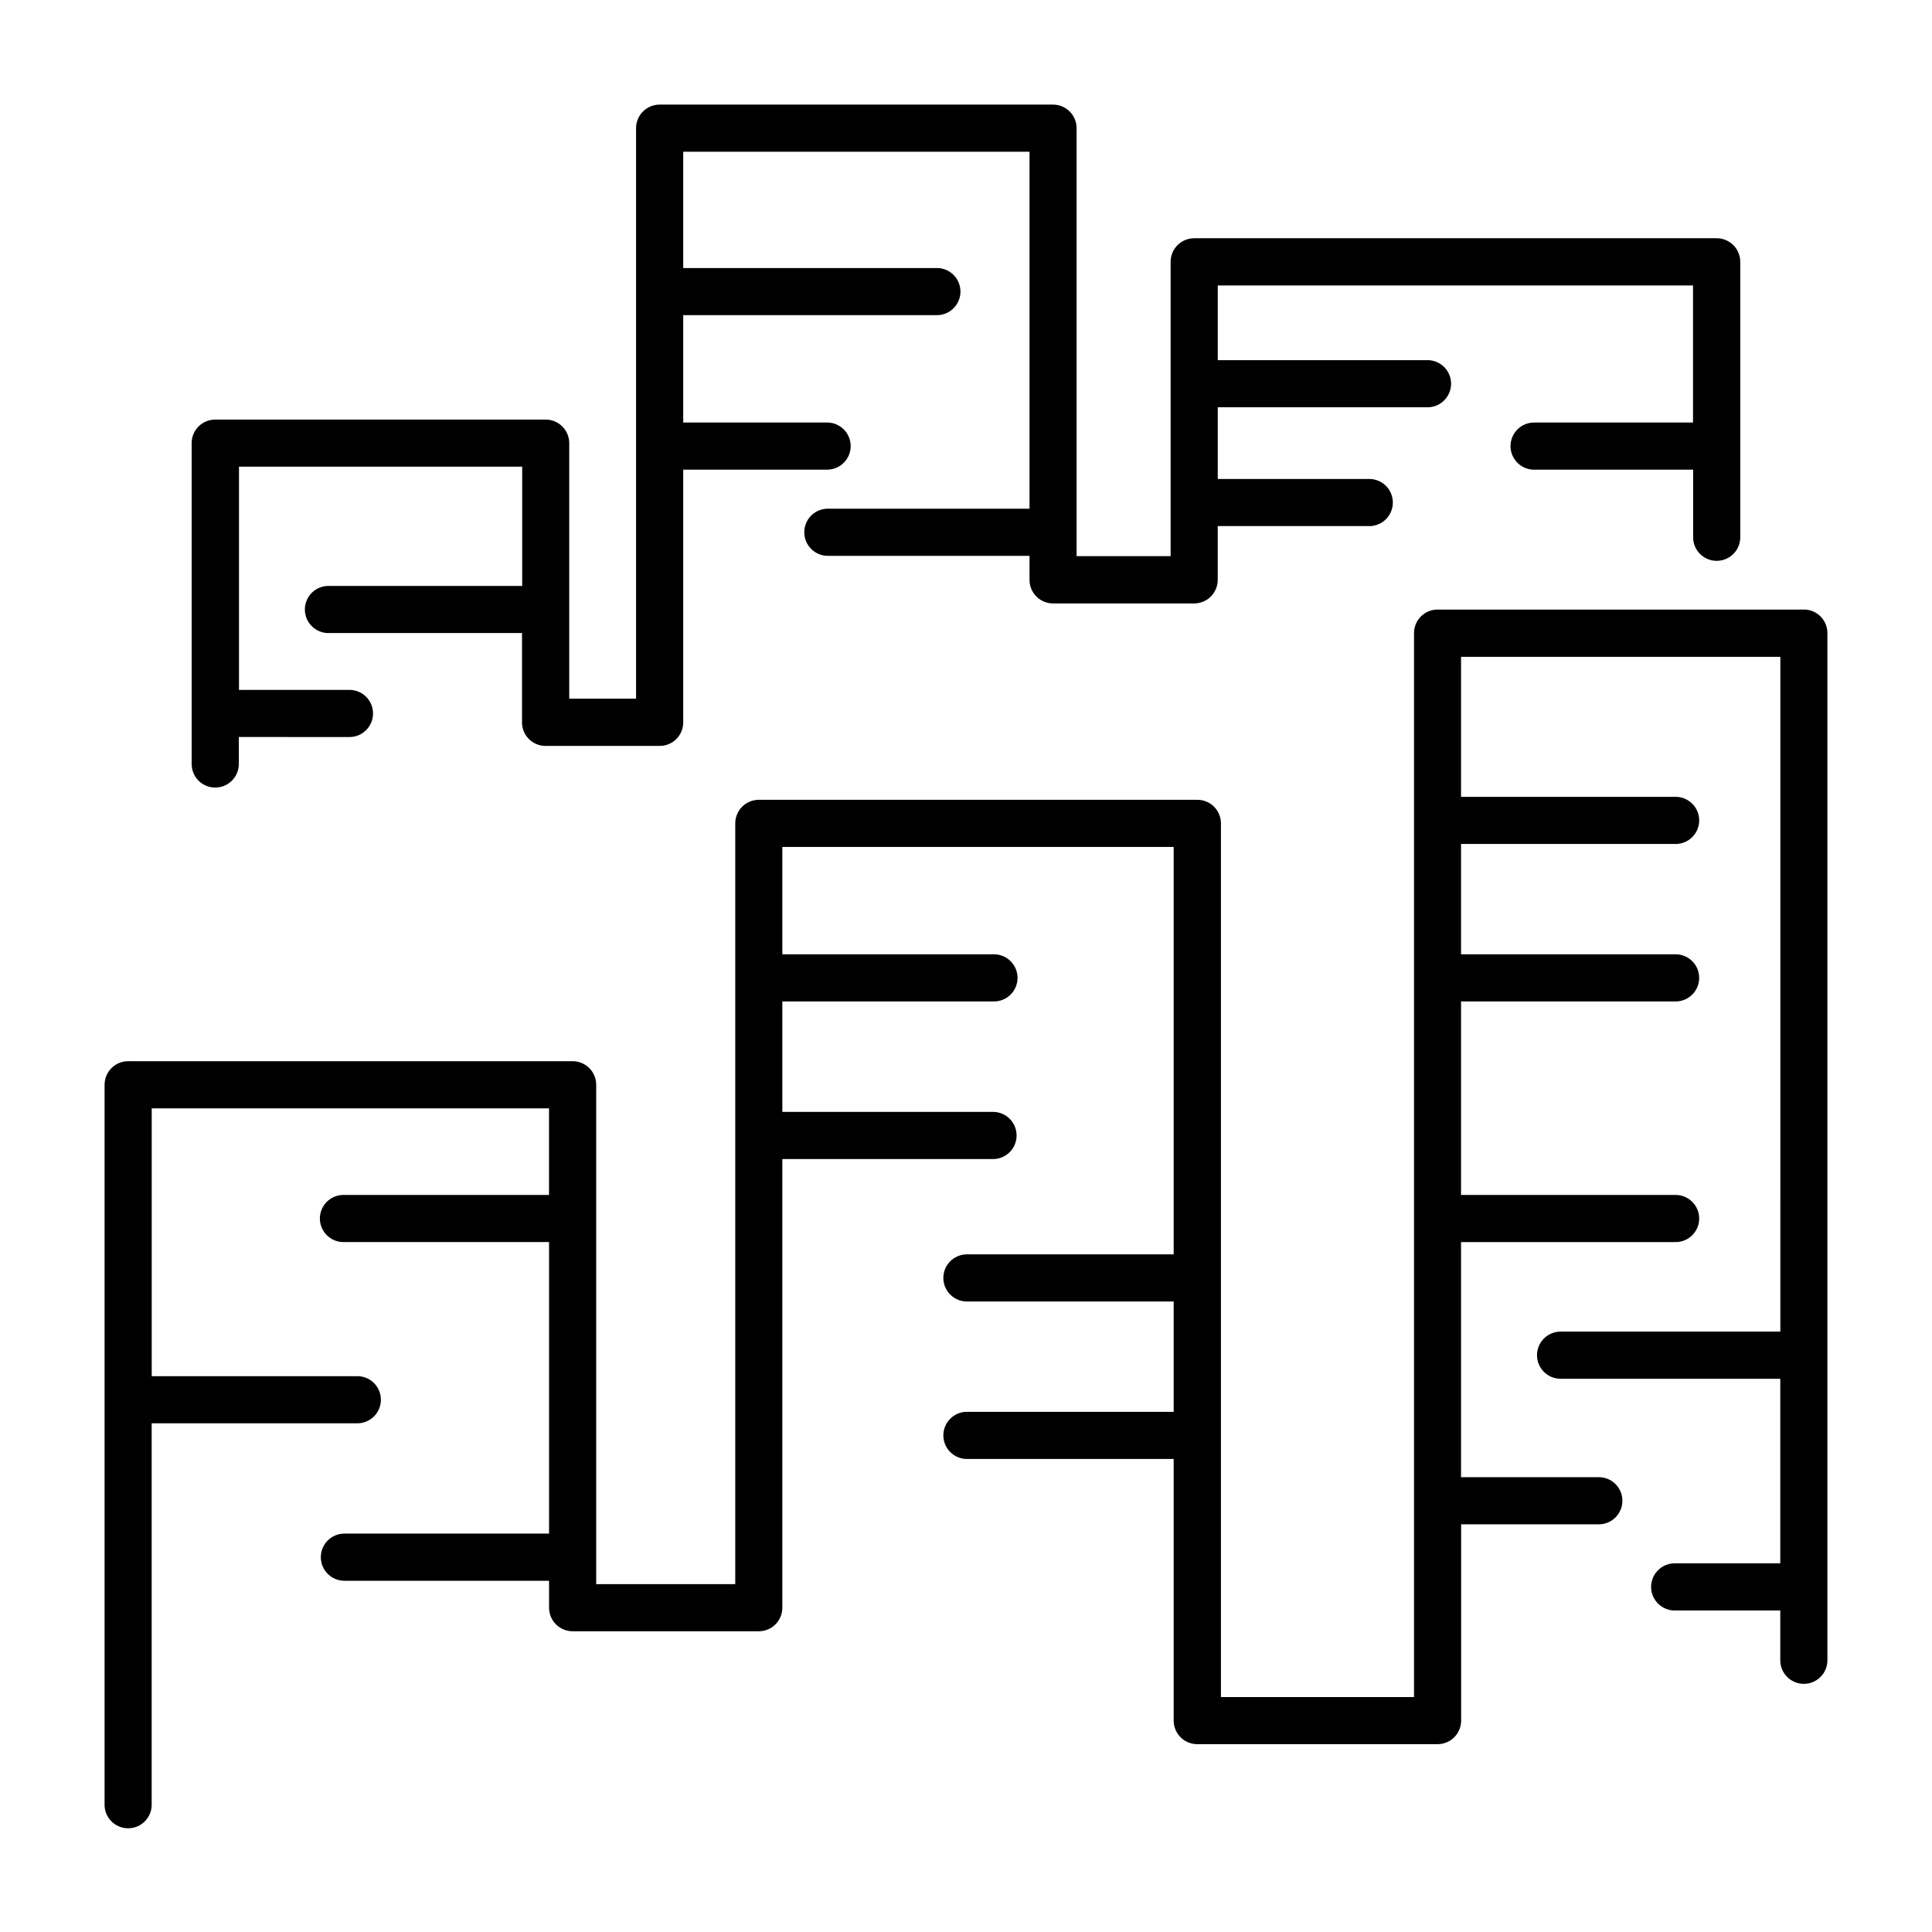
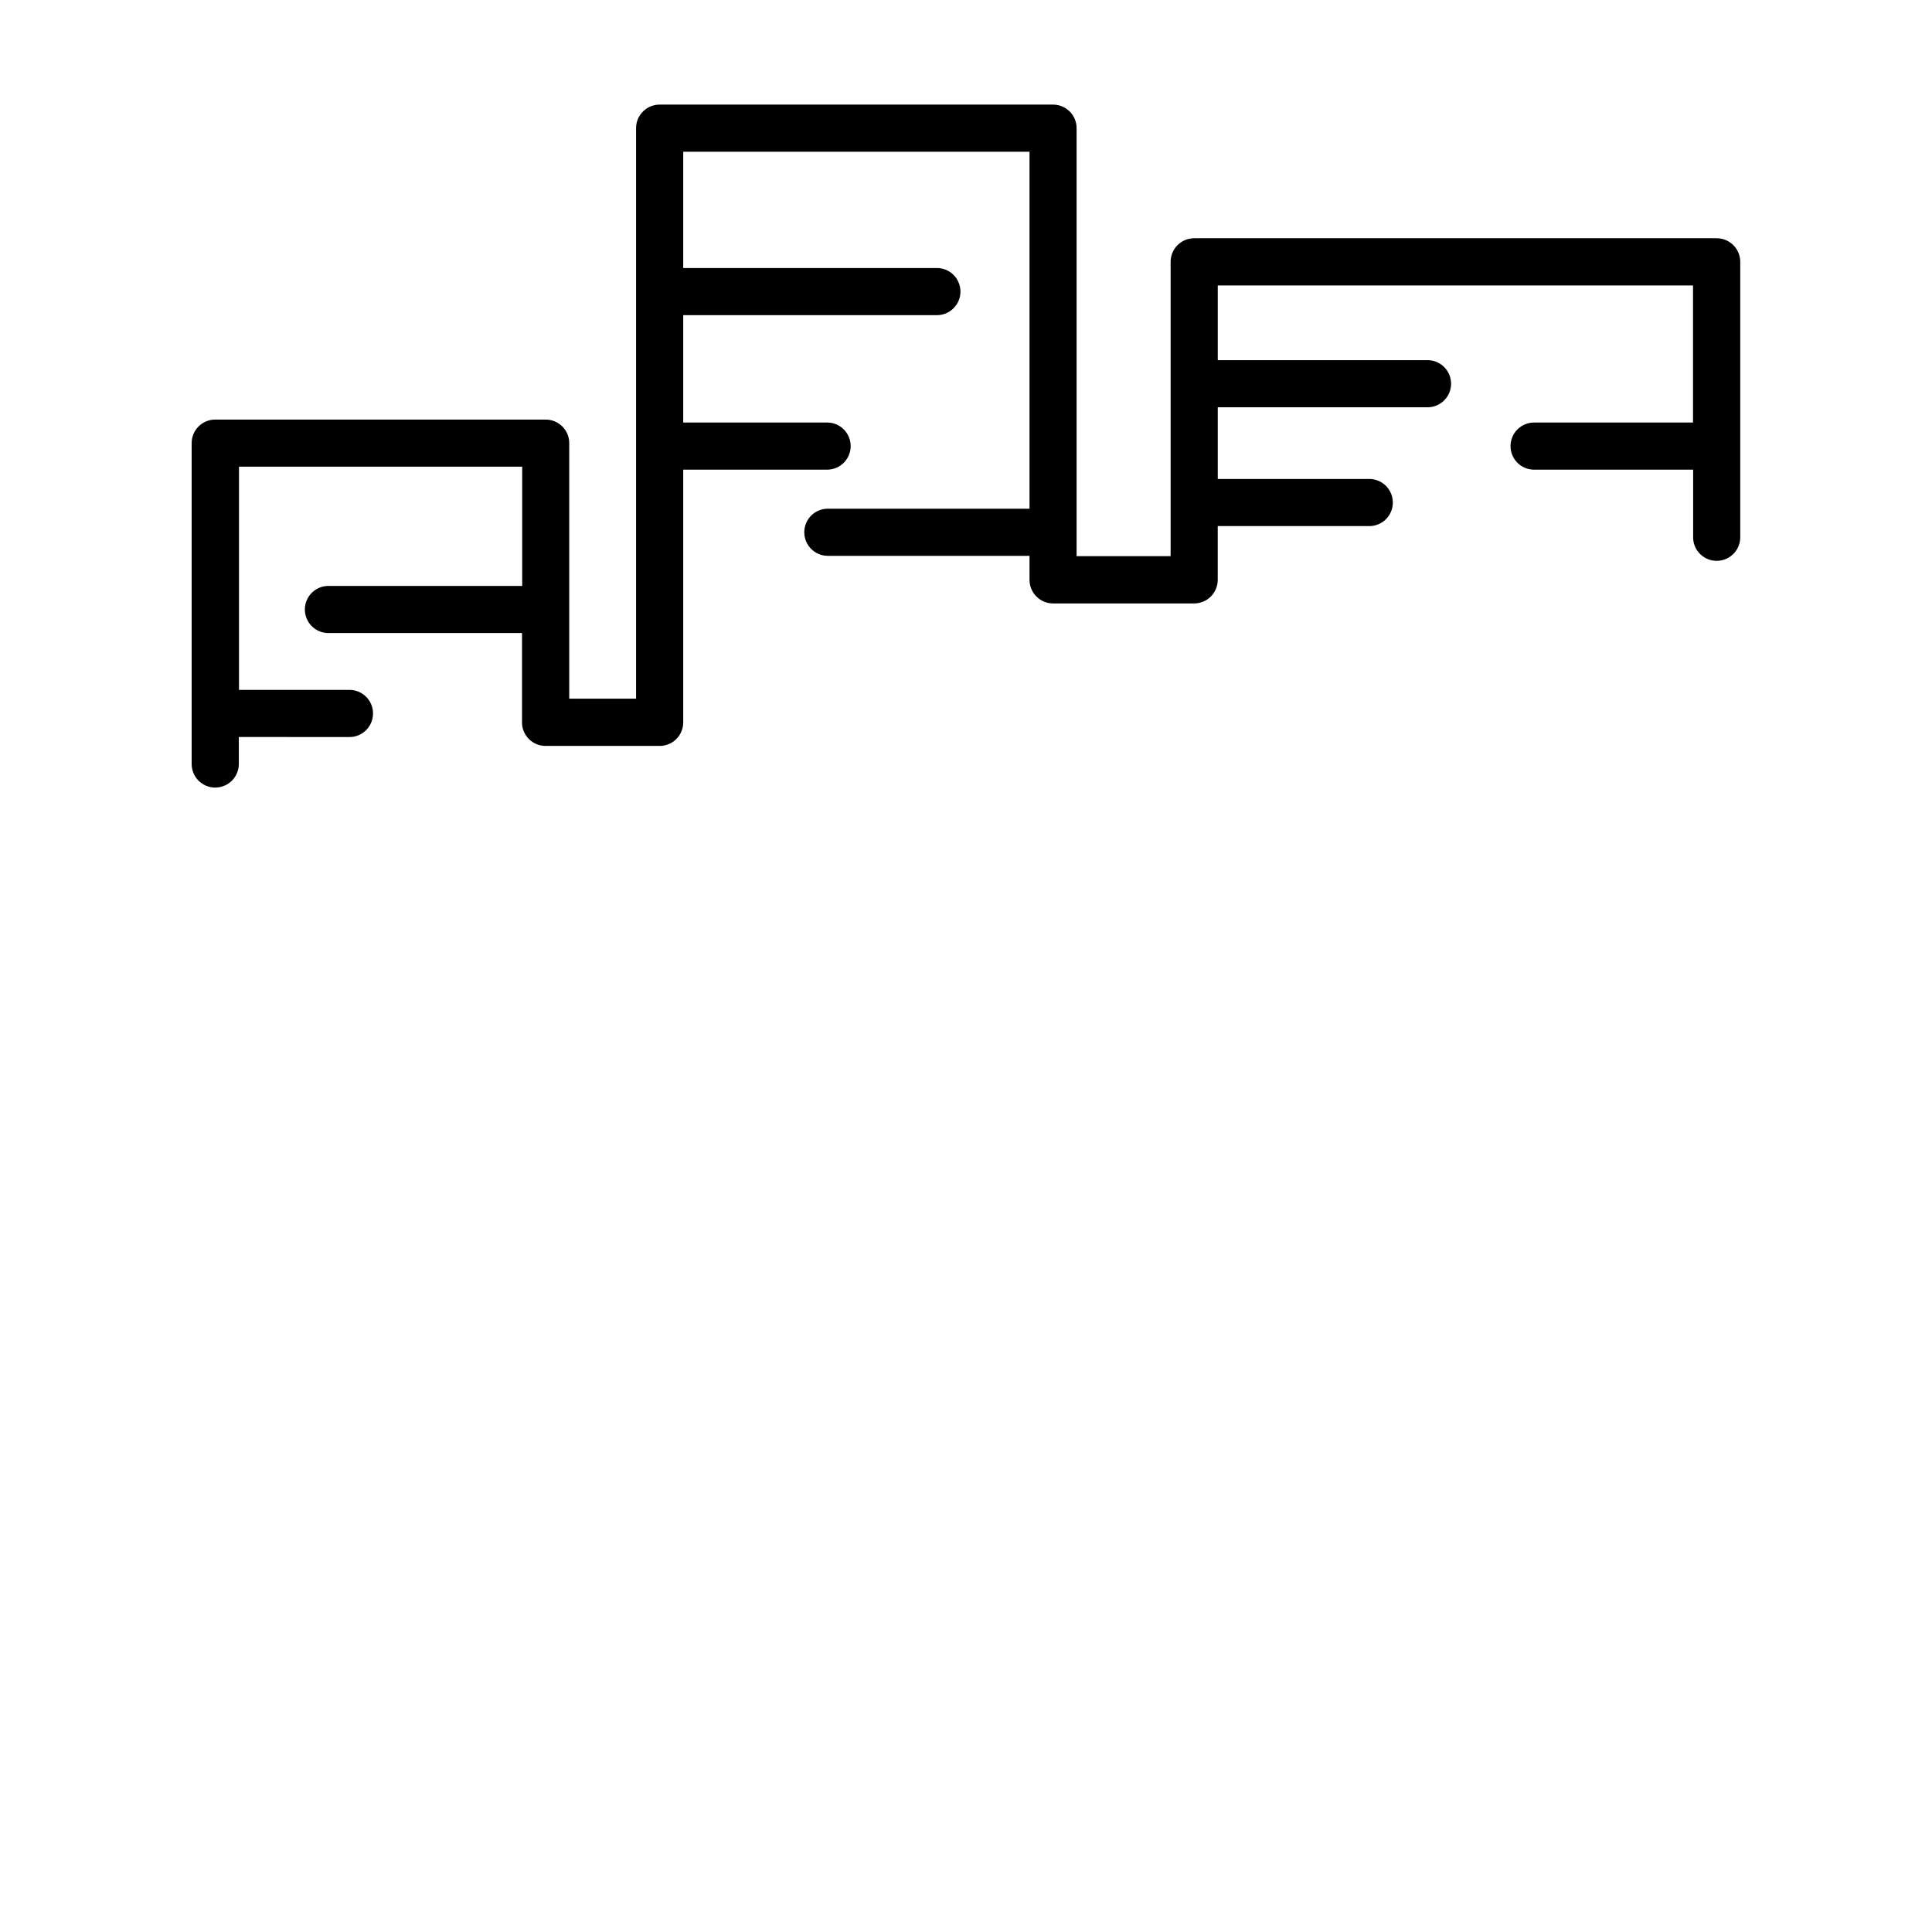
<svg xmlns="http://www.w3.org/2000/svg" fill="#000000" width="800px" height="800px" version="1.1" viewBox="144 144 512 512">
  <g>
-     <path d="m622.03 305.54h-97.059c-3.449 0-6.242 2.793-6.242 6.238v281.96h-51.168v-231.54c0-1.656-0.656-3.246-1.828-4.414-1.172-1.172-2.762-1.828-4.418-1.824h-116.22c-1.656-0.004-3.246 0.652-4.418 1.824-1.172 1.168-1.828 2.758-1.828 4.414v201.62h-36.852v-132.34c0.004-1.656-0.652-3.246-1.824-4.418-1.172-1.172-2.758-1.832-4.414-1.832h-117.79c-1.66-0.004-3.25 0.656-4.426 1.828-1.172 1.172-1.832 2.762-1.832 4.422v190.54c-0.07 1.699 0.559 3.352 1.738 4.578 1.176 1.227 2.805 1.918 4.504 1.918s3.328-0.691 4.504-1.918c1.18-1.227 1.809-2.879 1.738-4.578v-100.83h54.25c1.699 0.066 3.352-0.562 4.578-1.738 1.227-1.18 1.918-2.805 1.918-4.508 0-1.699-0.691-3.324-1.918-4.504-1.227-1.18-2.879-1.805-4.578-1.738h-54.238v-70.977h105.29v22.945l-54.23 0.004c-1.699-0.07-3.352 0.559-4.578 1.738-1.223 1.176-1.918 2.805-1.918 4.504s0.695 3.328 1.918 4.504c1.227 1.18 2.879 1.809 4.578 1.738h54.238v77.266h-54.238c-3.449 0-6.246 2.797-6.246 6.246 0 3.453 2.797 6.25 6.246 6.25h54.238v7.133c0 3.453 2.797 6.25 6.25 6.25h49.336c1.656 0 3.246-0.66 4.418-1.832 1.168-1.172 1.824-2.762 1.82-4.418v-118.89h55.832c3.453 0 6.25-2.797 6.25-6.25 0-3.449-2.797-6.25-6.25-6.25h-55.832v-29.273h55.832c1.699 0.07 3.356-0.559 4.578-1.738 1.227-1.176 1.922-2.805 1.922-4.504 0-1.699-0.695-3.328-1.922-4.504-1.223-1.18-2.879-1.809-4.578-1.738h-55.832v-28.457h103.71v107.97h-55.035c-3.352 0.133-6.004 2.891-6.004 6.242 0 3.356 2.652 6.113 6.004 6.246h55.035v29.246l-55.035-0.004c-3.352 0.133-6.004 2.891-6.004 6.246 0 3.352 2.652 6.109 6.004 6.242h55.035v69.344c0 3.445 2.793 6.238 6.238 6.238h63.695c1.656 0 3.242-0.652 4.414-1.824 1.176-1.172 1.832-2.758 1.832-4.414v-52.023h36.734c3.352-0.137 6-2.891 6-6.246s-2.648-6.109-6-6.242h-36.762v-62.309h56.621-0.004c1.699 0.07 3.352-0.559 4.578-1.738 1.227-1.176 1.918-2.805 1.918-4.504s-0.691-3.328-1.918-4.504c-1.227-1.18-2.879-1.809-4.578-1.738h-56.617v-51.289h56.621-0.004c1.699 0.07 3.352-0.559 4.578-1.738 1.227-1.176 1.918-2.805 1.918-4.504 0-1.699-0.691-3.328-1.918-4.504-1.227-1.18-2.879-1.809-4.578-1.738h-56.617v-29.246h56.621-0.004c1.699 0.066 3.352-0.559 4.578-1.738 1.227-1.18 1.918-2.805 1.918-4.504 0-1.703-0.691-3.328-1.918-4.508-1.227-1.176-2.879-1.805-4.578-1.738h-56.617v-37.113h84.625l-0.004 178.83h-58.242c-3.449 0-6.246 2.797-6.246 6.246 0 3.453 2.797 6.25 6.246 6.25h58.223v48.914h-27.984c-3.449 0-6.246 2.797-6.246 6.25 0 3.449 2.797 6.246 6.246 6.246h27.984v13.441c0.133 3.352 2.891 6 6.246 6 3.352 0 6.109-2.648 6.242-6v-272.43c0.012-1.664-0.645-3.262-1.816-4.441-1.172-1.18-2.769-1.84-4.434-1.836z" />
    <path d="m201.04 352.71c1.656 0 3.246-0.656 4.418-1.828 1.172-1.172 1.832-2.762 1.832-4.422v-7.144l29.566 0.004c3.352-0.133 6-2.891 6-6.246 0-3.352-2.648-6.109-6-6.242h-29.52v-59.16h75.051v31.605l-51.098 0.004c-1.699-0.07-3.356 0.559-4.578 1.738-1.227 1.176-1.922 2.805-1.922 4.504s0.695 3.328 1.922 4.504c1.223 1.18 2.879 1.809 4.578 1.738h51.051v23.676h-0.004c0 3.445 2.793 6.238 6.238 6.238h30.25c1.656 0 3.242-0.656 4.41-1.828 1.172-1.168 1.828-2.754 1.828-4.41v-66.98h38.375c3.352-0.133 6-2.891 6-6.242 0-3.356-2.648-6.113-6-6.246h-38.375v-28.457h66.973c1.699 0.07 3.352-0.559 4.578-1.738 1.223-1.176 1.918-2.805 1.918-4.504s-0.695-3.328-1.918-4.504c-1.227-1.18-2.879-1.809-4.578-1.738h-66.973v-30.82h91.77v94.594h-53.441c-3.453 0-6.25 2.797-6.25 6.246 0 3.453 2.797 6.25 6.25 6.25h53.441v6.367c-0.004 1.656 0.652 3.242 1.824 4.414 1.168 1.176 2.758 1.832 4.414 1.832h37.391c1.656 0 3.246-0.656 4.418-1.828 1.172-1.172 1.832-2.762 1.832-4.418v-14.25h39.91c1.699 0.066 3.352-0.559 4.578-1.738 1.227-1.18 1.918-2.805 1.918-4.504 0-1.703-0.691-3.328-1.918-4.508-1.227-1.176-2.879-1.805-4.578-1.738h-39.902v-19h55.832c3.352-0.133 6-2.891 6-6.242 0-3.356-2.648-6.113-6-6.246h-55.832v-19.797h125.95v36.328h-41.867c-1.699-0.066-3.356 0.562-4.578 1.738-1.227 1.18-1.922 2.805-1.922 4.508 0 1.699 0.695 3.324 1.922 4.504 1.223 1.18 2.879 1.805 4.578 1.738h41.898v18.164c0.133 3.352 2.887 6 6.242 6s6.109-2.648 6.242-6v-73.219c0.008-1.66-0.645-3.254-1.816-4.43-1.172-1.176-2.762-1.84-4.422-1.84h-138.48c-1.656 0-3.246 0.66-4.418 1.832-1.168 1.172-1.824 2.762-1.82 4.418v78h-24.918v-113.41c0.004-1.66-0.652-3.25-1.824-4.426-1.172-1.172-2.766-1.832-4.422-1.832h-104.25c-3.449 0-6.25 2.797-6.25 6.246v151.19h-17.711v-67.727c0-1.656-0.656-3.246-1.832-4.414-1.172-1.172-2.758-1.828-4.414-1.824h-87.578c-3.445 0-6.238 2.793-6.238 6.238v85.039-0.004c-0.004 1.656 0.652 3.246 1.824 4.418 1.168 1.172 2.758 1.832 4.414 1.832z" />
  </g>
</svg>